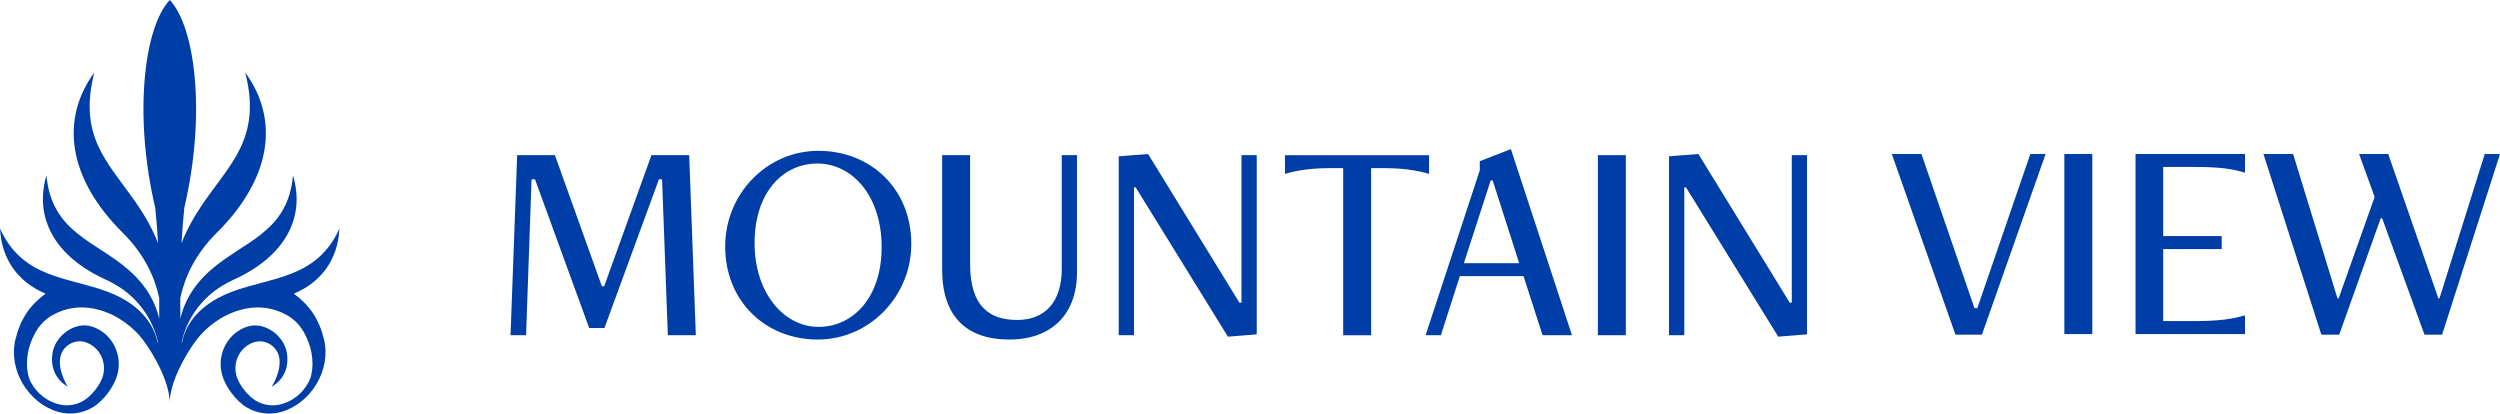
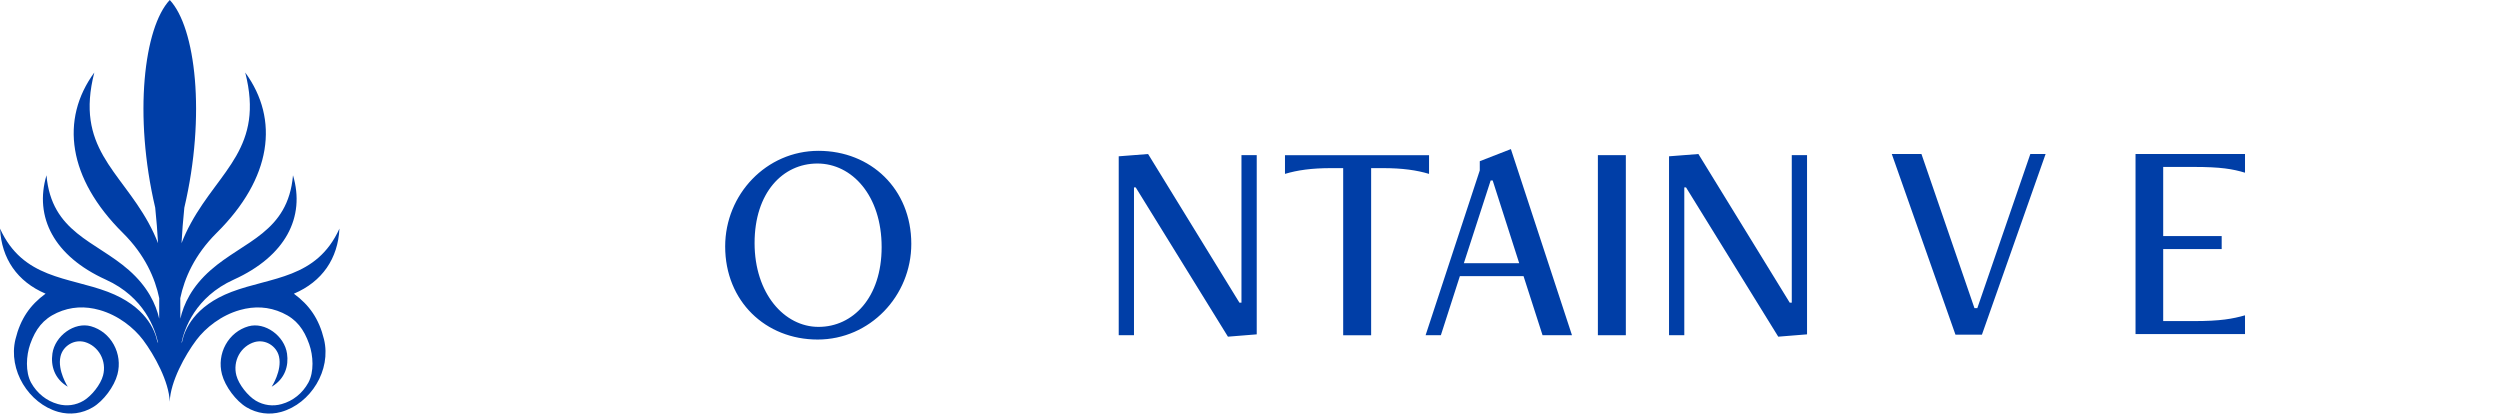
<svg xmlns="http://www.w3.org/2000/svg" id="Layer_2" viewBox="0 0 776.2 128.4">
  <defs>
    <style>.cls-1{fill:#003ea7;}</style>
  </defs>
  <g id="Layer_1-2">
    <path class="cls-1" d="M91.26,91.18c8.81-3.75,13.67-10.92,14.13-20.2-7.07,15.61-21.21,14.98-33.46,19.63-11.72,4.45-14.64,11.86-15.38,15.47l-.24,.47c.91-4.4,4.26-14.31,16.28-19.74,16.07-7.29,22.26-19.4,18.38-32.39-1.54,17.79-15.22,20.36-25.53,29.42-5.91,5.18-8.44,10.62-9.44,15.1l-.03-6.36c1.29-6.18,4.42-13.44,11.28-20.26,17.12-16.95,19.55-35.21,8.89-49.8,5.94,23.25-7.82,30.25-16.83,46.68-1.18,2.14-2.15,4.23-2.95,6.31,.19-3.52,.47-7.12,.87-11.03,6.76-28.72,3.48-55.99-4.52-64.48-8,8.49-11.28,35.76-4.52,64.48,.41,3.9,.68,7.51,.88,11.03-.8-2.07-1.78-4.17-2.95-6.31-9.04-16.43-22.79-23.43-16.84-46.68-10.66,14.59-8.21,32.86,8.87,49.8,6.88,6.82,10,14.08,11.29,20.26l-.02,6.36c-1-4.47-3.54-9.92-9.44-15.1-10.32-9.06-23.99-11.63-25.55-29.42-3.85,12.99,2.33,25.09,18.4,32.39,12,5.43,15.35,15.34,16.28,19.74l-.26-.47c-.74-3.62-3.66-11.02-15.36-15.47-12.26-4.65-26.39-4.02-33.48-19.63,.46,9.28,5.33,16.45,14.14,20.2-4.79,3.5-7.79,7.77-9.35,14.14-2.34,9.61,4.12,19.97,13.28,22.56,3.66,1.02,7.46,.52,10.74-1.43,3.3-1.95,6.66-6.44,7.65-10.24,.82-3.13,.4-6.4-1.15-9.22-1.55-2.81-4.06-4.83-7.08-5.69-5.15-1.45-11.19,2.99-11.97,8.48-.55,3.75,.61,7.84,4.77,10.28,0,0-3.26-4.99-2.26-9.37,.37-1.66,1.44-3.02,2.87-3.87,1.42-.84,3.07-1.06,4.66-.64,2.07,.6,3.82,2.01,4.91,3.96,1.07,1.96,1.36,4.24,.78,6.42-.74,2.84-3.57,6.36-6.02,7.83-2.44,1.45-5.31,1.84-8.03,1.06-3.53-.98-6.47-3.35-8.3-6.64-1.8-3.32-1.53-8.39-.27-11.97,1.66-4.65,3.98-7.74,8.32-9.72,4.3-1.95,8.7-2.14,13.21-.87,5.78,1.63,10.62,5.47,13.52,9.31,3.51,4.69,8.05,12.91,8.27,19.16v.05s0-.02,0-.02v-.02c.21-6.25,4.75-14.47,8.27-19.16,2.89-3.84,7.73-7.68,13.51-9.31,4.52-1.28,8.92-1.08,13.21,.87,4.36,1.98,6.67,5.07,8.31,9.72,1.27,3.57,1.56,8.65-.27,11.97-1.82,3.29-4.75,5.66-8.28,6.64-2.72,.78-5.58,.39-8.04-1.06-2.45-1.47-5.27-4.99-6.02-7.83-.57-2.18-.29-4.46,.78-6.42,1.08-1.94,2.84-3.36,4.92-3.96,1.59-.43,3.24-.2,4.67,.64,1.41,.85,2.49,2.21,2.87,3.87,1,4.38-2.28,9.37-2.28,9.37,4.17-2.44,5.32-6.52,4.77-10.28-.79-5.5-6.83-9.93-11.98-8.48-3.01,.86-5.52,2.88-7.08,5.69-1.55,2.81-1.96,6.08-1.14,9.22,.99,3.8,4.37,8.29,7.64,10.24,3.28,1.95,7.09,2.45,10.75,1.43,9.17-2.59,15.62-12.96,13.28-22.56-1.55-6.37-4.56-10.63-9.34-14.14Z" />
    <g>
-       <path class="cls-1" d="M207.35,104.08l-1.79-48.4h-.98l-16.91,46.16h-4.74l-16.82-46.16h-1.07l-1.7,48.4h-4.83l2.06-55.91h11.72l14.58,40.7h.72l14.67-40.7h11.72l2.06,55.91h-8.68Z" />
      <path class="cls-1" d="M225.15,76.53c0-16.19,12.79-29.7,28.98-29.7s28.81,11.81,28.81,28.89c0,16.19-12.88,29.7-29.07,29.7s-28.72-11.9-28.72-28.9Zm48.58,.18c0-16.01-9.21-25.94-19.95-25.94s-19.5,9.04-19.5,24.69,9.21,26.03,19.86,26.03,19.59-9.04,19.59-24.78Z" />
-       <path class="cls-1" d="M329.64,48.17h4.74v36.41c0,13.06-7.96,20.84-21.02,20.84s-20.84-6.98-20.84-21.65V48.17h8.68v33.81c0,13.33,6.17,17.36,14.67,17.36s13.78-5.55,13.78-15.74V48.17Z" />
      <path class="cls-1" d="M381.25,104.53l-28.63-46.34h-.54v45.89h-4.74V48.53l9.12-.71,28.36,46.16h.63V48.17h4.74v55.64l-8.95,.72Z" />
      <path class="cls-1" d="M417.03,104.08V52.2h-3.76c-5.99,0-10.47,.63-14.31,1.79v-5.81h44.73v5.81c-3.85-1.16-8.32-1.79-14.31-1.79h-3.67v51.89h-8.68Z" />
      <path class="cls-1" d="M478.93,104.08l-5.9-18.34h-19.77l-5.9,18.34h-4.74l16.82-51.17v-2.86l9.66-3.76,18.97,57.79h-9.12Zm-15.48-48.04h-.63l-8.32,25.67h17.18l-8.23-25.67Z" />
      <path class="cls-1" d="M496.11,104.08V48.17h8.68v55.91h-8.68Z" />
      <path class="cls-1" d="M552.11,104.53l-28.63-46.34h-.54v45.89h-4.74V48.53l9.12-.71,28.36,46.16h.63V48.17h4.74v55.64l-8.95,.72Z" />
    </g>
    <g>
      <path class="cls-1" d="M607.13,103.9l-19.77-56.09h9.21l16.46,47.86h.89l16.46-47.86h4.74l-19.77,56.09h-8.23Z" />
-       <path class="cls-1" d="M640.94,103.72V47.81h8.68v55.91h-8.68Z" />
      <path class="cls-1" d="M663.04,103.72V47.81h33.99v5.81c-3.85-1.16-7.51-1.79-15.92-1.79h-9.48v21.47h18.16v4.03h-18.16v22.36h9.48c8.41,0,12.08-.71,15.92-1.79v5.82h-33.99Z" />
-       <path class="cls-1" d="M752.76,103.9l-13.15-36.14h-.45l-12.88,36.14h-5.55l-17.98-56.09h9.21l13.78,44.82h.36l11.18-31.49-4.83-13.33h9.04l15.57,44.82h.36l14.04-44.82h4.74l-17.98,56.09h-5.46Z" />
    </g>
  </g>
</svg>